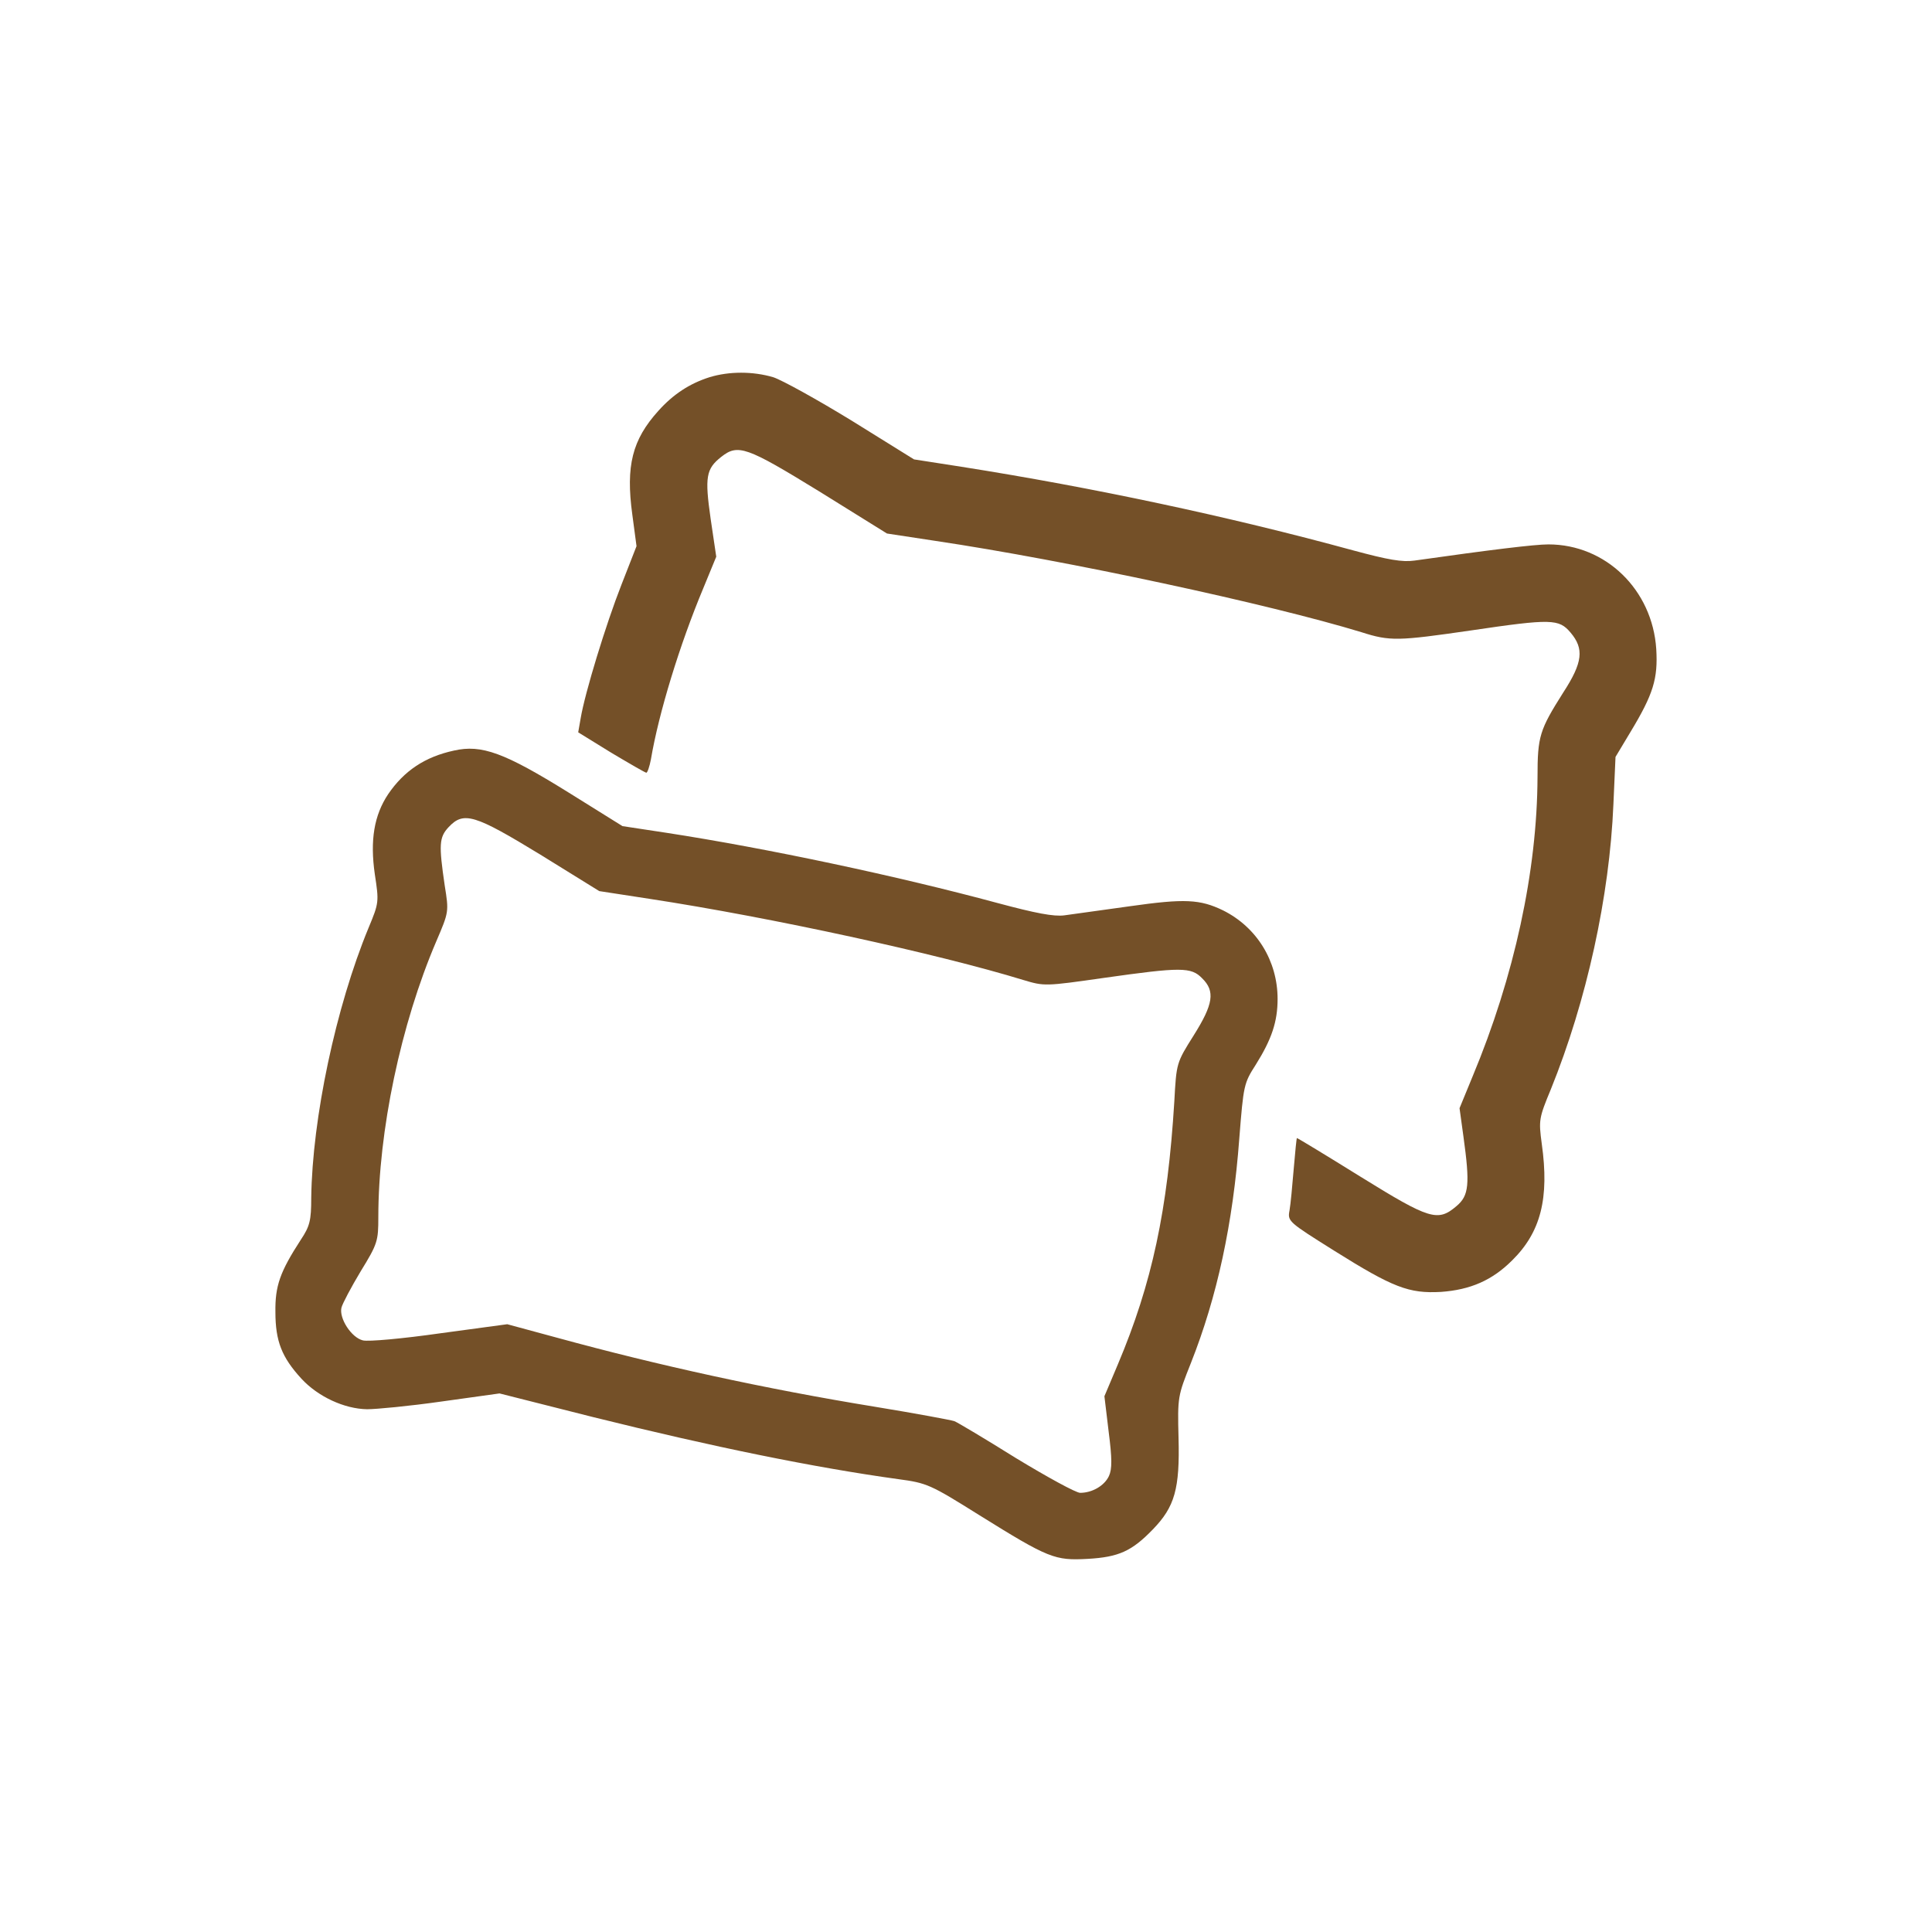
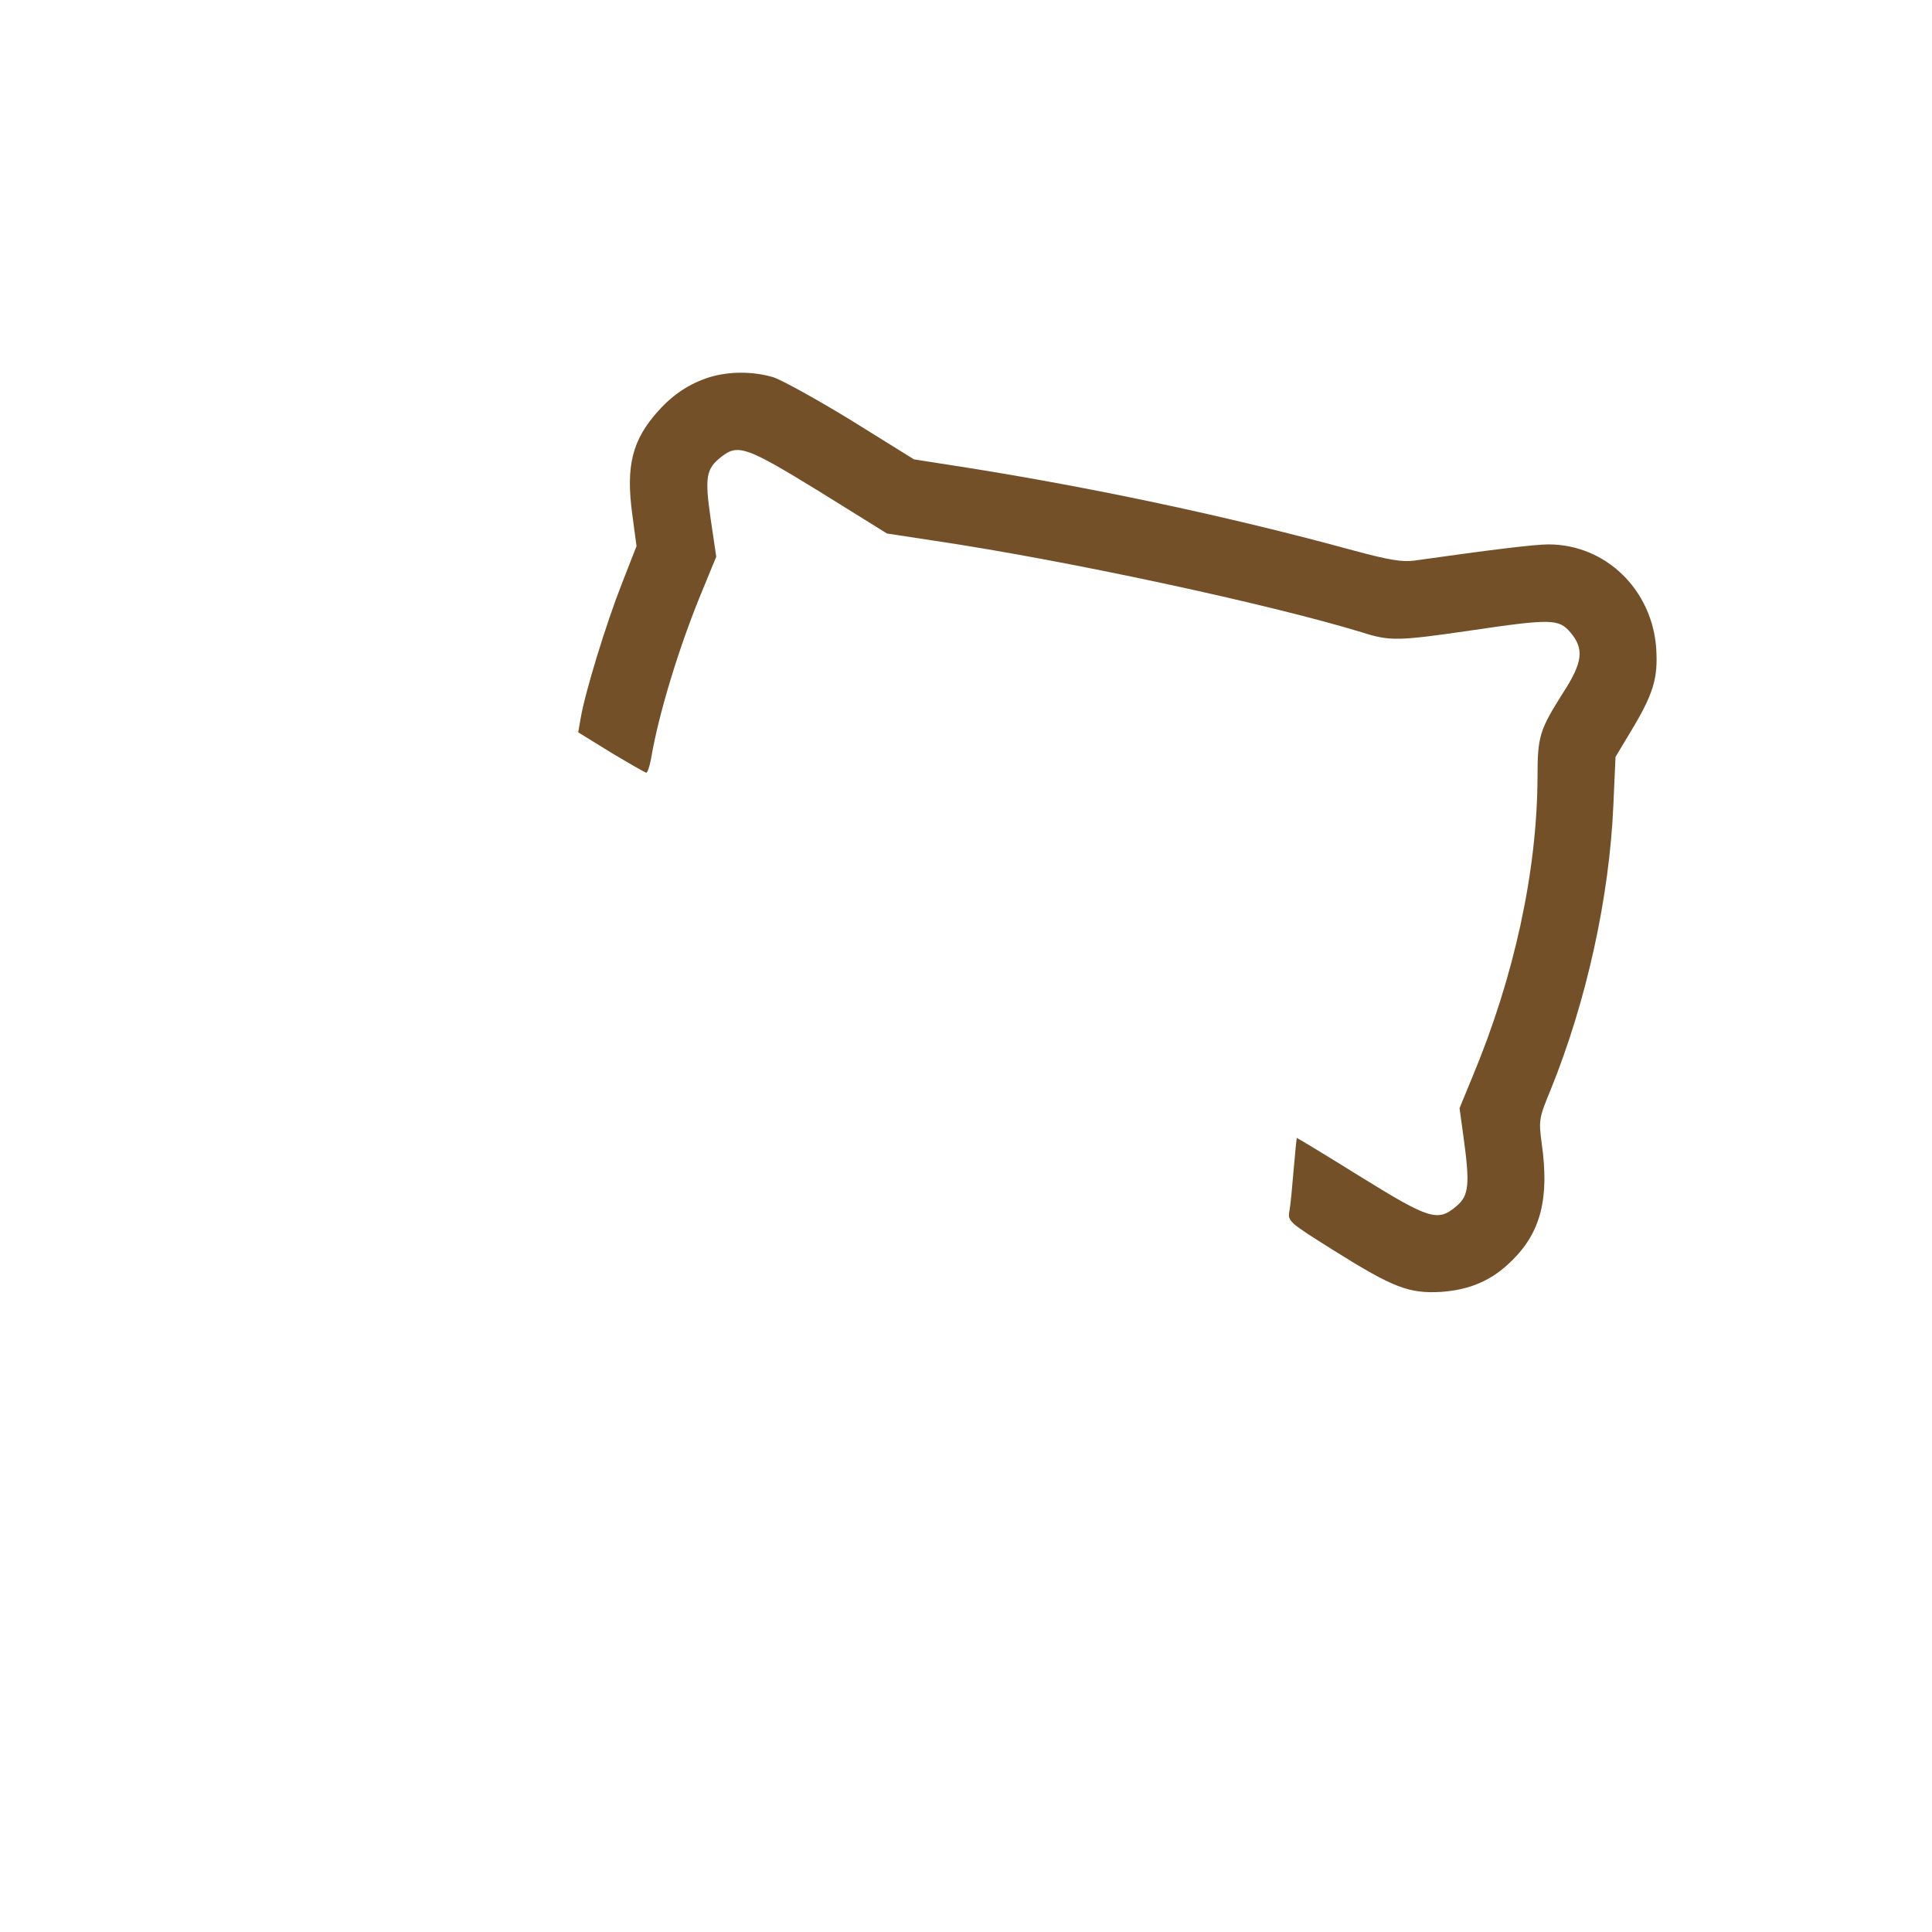
<svg xmlns="http://www.w3.org/2000/svg" width="100%" height="100%" viewBox="0 0 550 550" version="1.1" xml:space="preserve" style="fill-rule:evenodd;clip-rule:evenodd;stroke-linejoin:round;stroke-miterlimit:2;">
  <g>
    <path d="M202.004,107.379c-5.7,1.8 -10.4,4.9 -14.6,9.6c-7.4,8.2 -9.3,15.6 -7.4,29.5l1.2,9l-4.3,11c-4.4,11.2 -10.4,30.8 -11.6,38l-0.7,4l9.4,5.8c5.2,3.1 9.7,5.7 10,5.7c0.3,0 0.9,-1.7 1.3,-3.8c2.2,-13.1 8.2,-32.7 14.9,-48.7l3.7,-9l-1.6,-10.8c-1.7,-11.9 -1.3,-14.2 3,-17.6c4.8,-3.8 7.2,-2.9 27.9,9.8l19.3,12l13.8,2.1c37.6,5.6 95.1,18 121.3,26c8.1,2.6 10.4,2.5 31.1,-0.5c23,-3.4 25.1,-3.3 28.4,0.6c3.9,4.6 3.5,8.5 -2.1,17.1c-6.7,10.6 -7.3,12.4 -7.3,24c-0.1,26.8 -6.6,56.8 -18.5,85.3l-3.7,9l1.1,8c1.9,13.7 1.6,16.9 -2,19.9c-5.3,4.5 -7.6,3.8 -27.3,-8.4c-9.8,-6.1 -17.9,-11 -18.1,-11c-0.1,0 -0.5,3.9 -0.9,8.7c-0.4,4.9 -0.9,10.2 -1.2,11.9c-0.6,3.1 -0.3,3.3 12.6,11.4c16.9,10.6 21.4,12.3 30.5,11.8c8.4,-0.6 14.6,-3.3 20.3,-9c8.1,-8 10.6,-17.6 8.4,-33.2c-0.9,-6.7 -0.8,-7.3 2.6,-15.5c10.2,-25.2 16.7,-54.9 17.8,-81.1l0.6,-13.5l4.2,-7c6.6,-10.9 7.9,-15.3 7.4,-23.7c-1.1,-16.9 -14.4,-29.8 -30.7,-29.8c-3.9,0 -16.2,1.5 -38.1,4.6c-3.5,0.5 -7.5,-0.2 -17.5,-2.9c-35.5,-9.7 -74.1,-17.9 -111.5,-23.8l-13.5,-2.1l-17.7,-11c-9.8,-6 -19.9,-11.6 -22.4,-12.4c-5.8,-1.7 -12.5,-1.7 -18.1,0Z" style="fill:#745028;fill-rule:nonzero;" />
-     <path d="M129.204,213.679c-8.3,1.8 -14.2,5.8 -18.7,12.4c-4,6 -5.2,13.1 -3.8,22.8c1.2,7.9 1.2,8.1 -1.8,15.3c-9.3,22.5 -16,54.2 -16.3,76.8c0,6.5 -0.4,8.1 -3,12c-5.9,9.1 -7.3,13.1 -7.2,20.5c0,8.3 1.8,12.9 7.4,19c4.7,5.1 12.2,8.6 18.7,8.7c2.6,0 12.1,-0.9 21.2,-2.2l16.5,-2.3l26.5,6.7c34.2,8.5 63.1,14.4 87,17.7c8.2,1.1 9.1,1.5 23,10.2c19.9,12.4 21.6,13 30.9,12.5c8.9,-0.5 12.6,-2.2 18.6,-8.4c6.2,-6.4 7.7,-11.5 7.3,-26.1c-0.3,-11.6 -0.2,-11.9 3.5,-21.2c7.5,-18.9 12,-39.8 13.8,-64c1.2,-15.2 1.3,-15.7 4.7,-21c4.5,-7.2 6.2,-12.2 6.2,-18.7c0,-10.8 -5.9,-20.4 -15.5,-25.2c-6.6,-3.2 -11,-3.4 -26.5,-1.2c-8,1.1 -16.4,2.3 -18.7,2.6c-3,0.4 -8.2,-0.6 -19,-3.5c-28.5,-7.7 -65.7,-15.6 -94.3,-20l-12.5,-1.9l-15.4,-9.6c-18.2,-11.3 -24.7,-13.7 -32.6,-11.9Zm24.6,29.6l16.8,10.4l14.3,2.2c34.7,5.3 82.3,15.7 106.4,23.1c6,1.8 6.2,1.8 23,-0.6c21.9,-3.1 24.8,-3.1 27.9,0.1c3.8,3.7 3.2,7.4 -2.4,16.3c-4.9,7.8 -4.9,7.8 -5.5,18.8c-1.9,30.9 -6.3,51.7 -16.1,74.9l-3.8,9l1.2,10c1,7.8 1,10.7 0.1,12.7c-1.3,2.8 -4.8,4.8 -8.2,4.8c-1.2,0 -9.4,-4.5 -18.3,-9.9c-8.8,-5.5 -16.7,-10.2 -17.5,-10.5c-0.8,-0.3 -11,-2.2 -22.6,-4.1c-31.3,-5.1 -61.8,-11.8 -90.3,-19.6l-14.4,-3.9l-19.2,2.6c-10.5,1.5 -20.4,2.4 -21.9,2c-3.3,-0.8 -6.8,-6.3 -6.1,-9.3c0.3,-1.2 2.8,-5.9 5.5,-10.4c4.8,-7.8 5,-8.6 5,-15.4c0,-24.5 6.4,-54.9 16.5,-78.5c3.6,-8.4 3.6,-8.4 2.4,-15.9c-1.7,-11.6 -1.6,-13.7 1.1,-16.6c4.3,-4.6 7.4,-3.6 26.1,7.8Z" style="fill:#745028;fill-rule:nonzero;" />
  </g>
</svg>